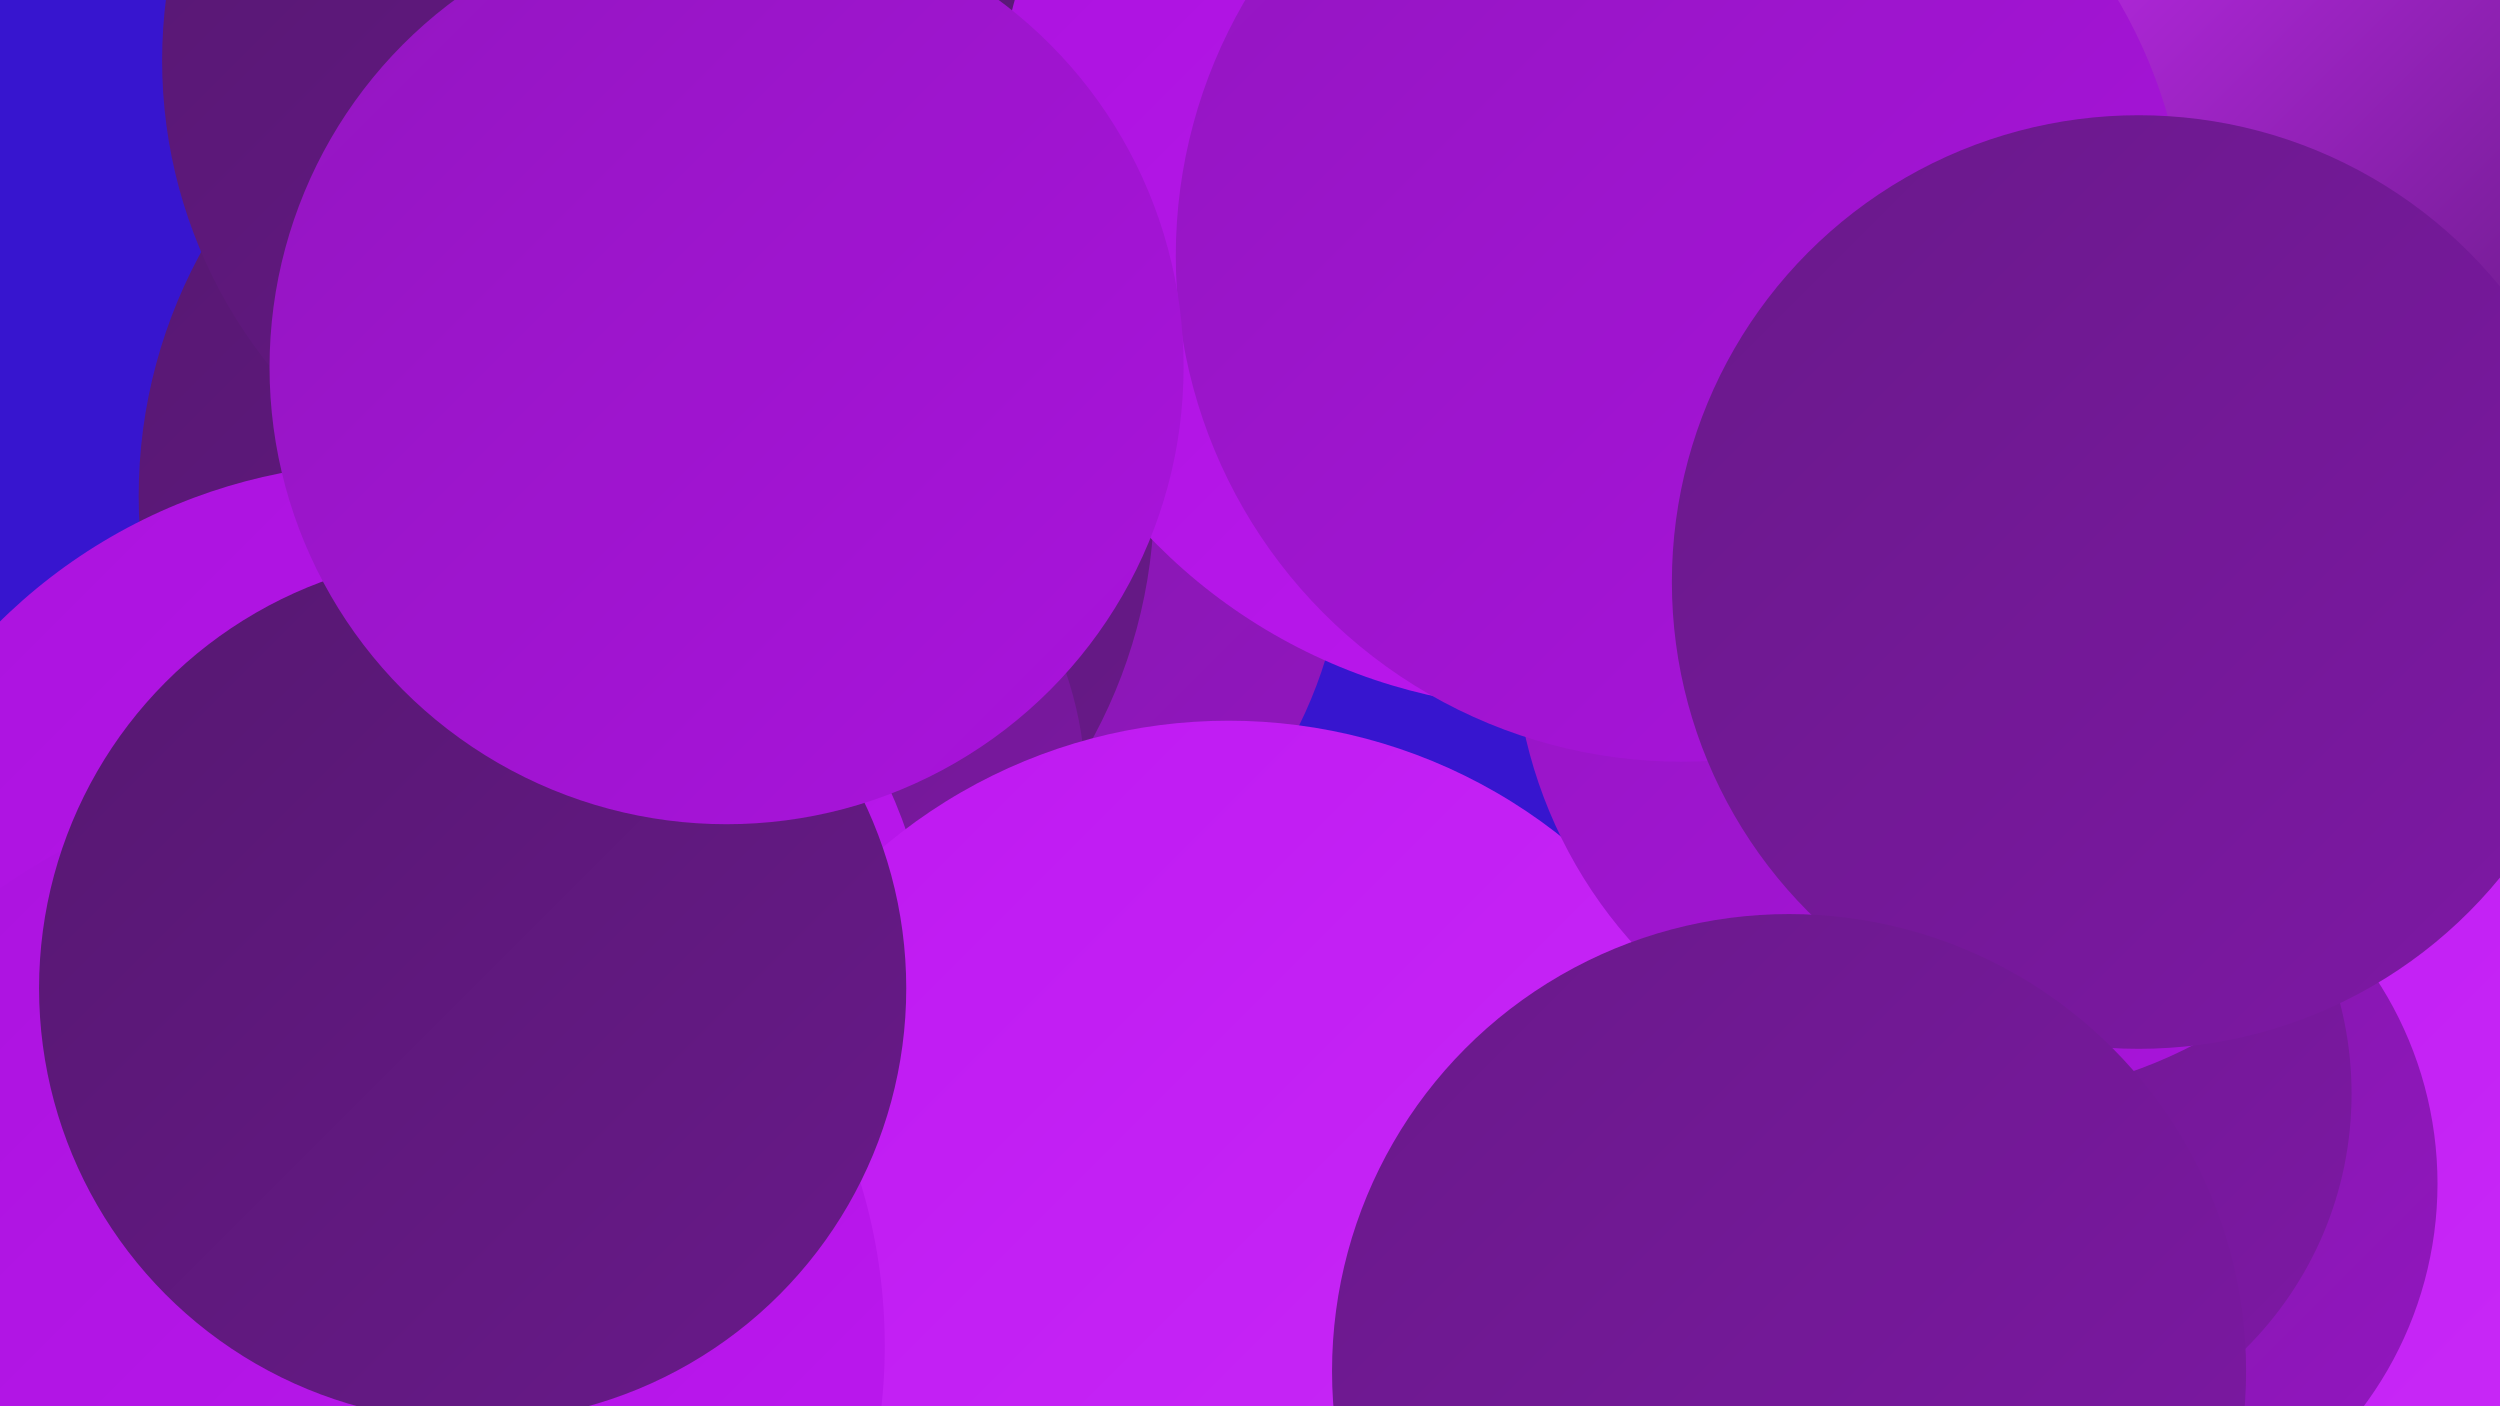
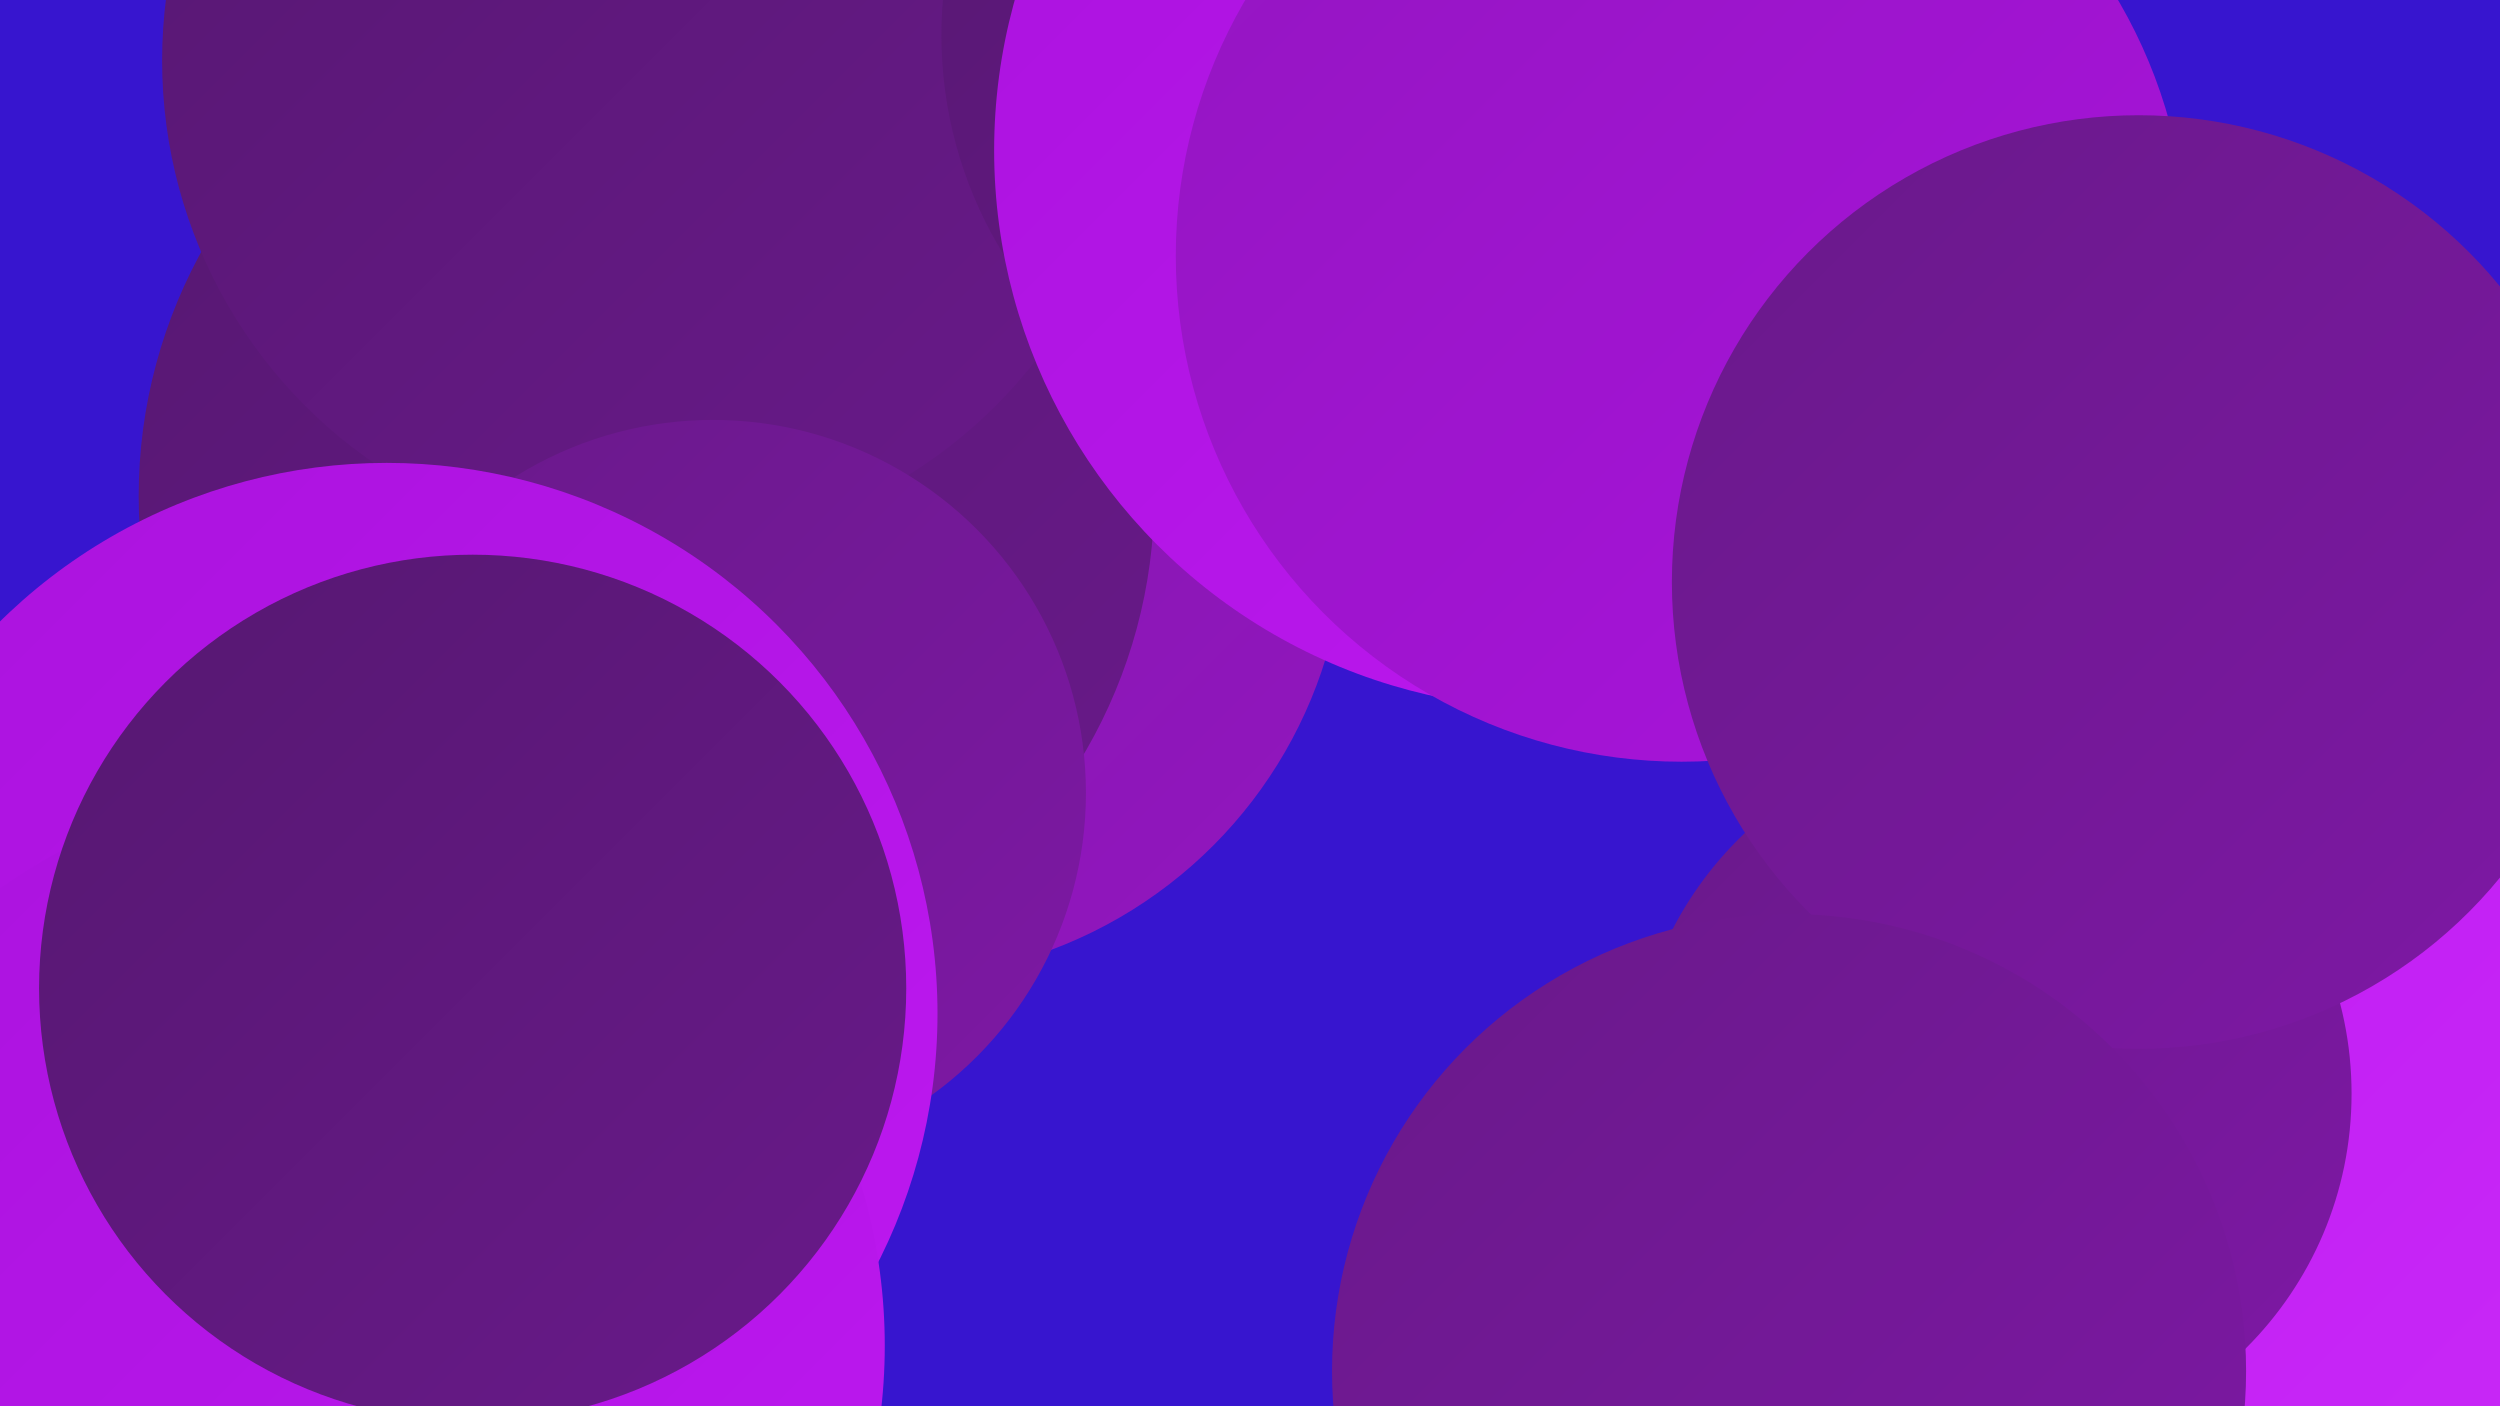
<svg xmlns="http://www.w3.org/2000/svg" width="1280" height="720">
  <defs>
    <linearGradient id="grad0" x1="0%" y1="0%" x2="100%" y2="100%">
      <stop offset="0%" style="stop-color:#561871;stop-opacity:1" />
      <stop offset="100%" style="stop-color:#69198a;stop-opacity:1" />
    </linearGradient>
    <linearGradient id="grad1" x1="0%" y1="0%" x2="100%" y2="100%">
      <stop offset="0%" style="stop-color:#69198a;stop-opacity:1" />
      <stop offset="100%" style="stop-color:#7e18a5;stop-opacity:1" />
    </linearGradient>
    <linearGradient id="grad2" x1="0%" y1="0%" x2="100%" y2="100%">
      <stop offset="0%" style="stop-color:#7e18a5;stop-opacity:1" />
      <stop offset="100%" style="stop-color:#9316c0;stop-opacity:1" />
    </linearGradient>
    <linearGradient id="grad3" x1="0%" y1="0%" x2="100%" y2="100%">
      <stop offset="0%" style="stop-color:#9316c0;stop-opacity:1" />
      <stop offset="100%" style="stop-color:#aa13dd;stop-opacity:1" />
    </linearGradient>
    <linearGradient id="grad4" x1="0%" y1="0%" x2="100%" y2="100%">
      <stop offset="0%" style="stop-color:#aa13dd;stop-opacity:1" />
      <stop offset="100%" style="stop-color:#be18f1;stop-opacity:1" />
    </linearGradient>
    <linearGradient id="grad5" x1="0%" y1="0%" x2="100%" y2="100%">
      <stop offset="0%" style="stop-color:#be18f1;stop-opacity:1" />
      <stop offset="100%" style="stop-color:#ca2bf8;stop-opacity:1" />
    </linearGradient>
    <linearGradient id="grad6" x1="0%" y1="0%" x2="100%" y2="100%">
      <stop offset="0%" style="stop-color:#ca2bf8;stop-opacity:1" />
      <stop offset="100%" style="stop-color:#561871;stop-opacity:1" />
    </linearGradient>
  </defs>
  <rect width="1280" height="720" fill="#3715cf" />
  <circle cx="1174" cy="546" r="262" fill="url(#grad5)" />
  <circle cx="457" cy="269" r="232" fill="url(#grad2)" />
-   <circle cx="1057" cy="606" r="191" fill="url(#grad2)" />
-   <circle cx="1168" cy="103" r="202" fill="url(#grad6)" />
  <circle cx="331" cy="254" r="260" fill="url(#grad0)" />
  <circle cx="1020" cy="560" r="184" fill="url(#grad1)" />
  <circle cx="333" cy="31" r="250" fill="url(#grad0)" />
  <circle cx="696" cy="18" r="214" fill="url(#grad0)" />
  <circle cx="795" cy="77" r="286" fill="url(#grad4)" />
  <circle cx="365" cy="406" r="191" fill="url(#grad1)" />
  <circle cx="198" cy="519" r="282" fill="url(#grad4)" />
-   <circle cx="629" cy="643" r="274" fill="url(#grad5)" />
  <circle cx="166" cy="689" r="287" fill="url(#grad4)" />
-   <circle cx="1013" cy="324" r="238" fill="url(#grad3)" />
  <circle cx="242" cy="506" r="222" fill="url(#grad0)" />
  <circle cx="837" cy="97" r="180" fill="url(#grad3)" />
  <circle cx="861" cy="131" r="259" fill="url(#grad3)" />
-   <circle cx="372" cy="188" r="234" fill="url(#grad3)" />
  <circle cx="1095" cy="298" r="239" fill="url(#grad1)" />
  <circle cx="916" cy="702" r="234" fill="url(#grad1)" />
</svg>